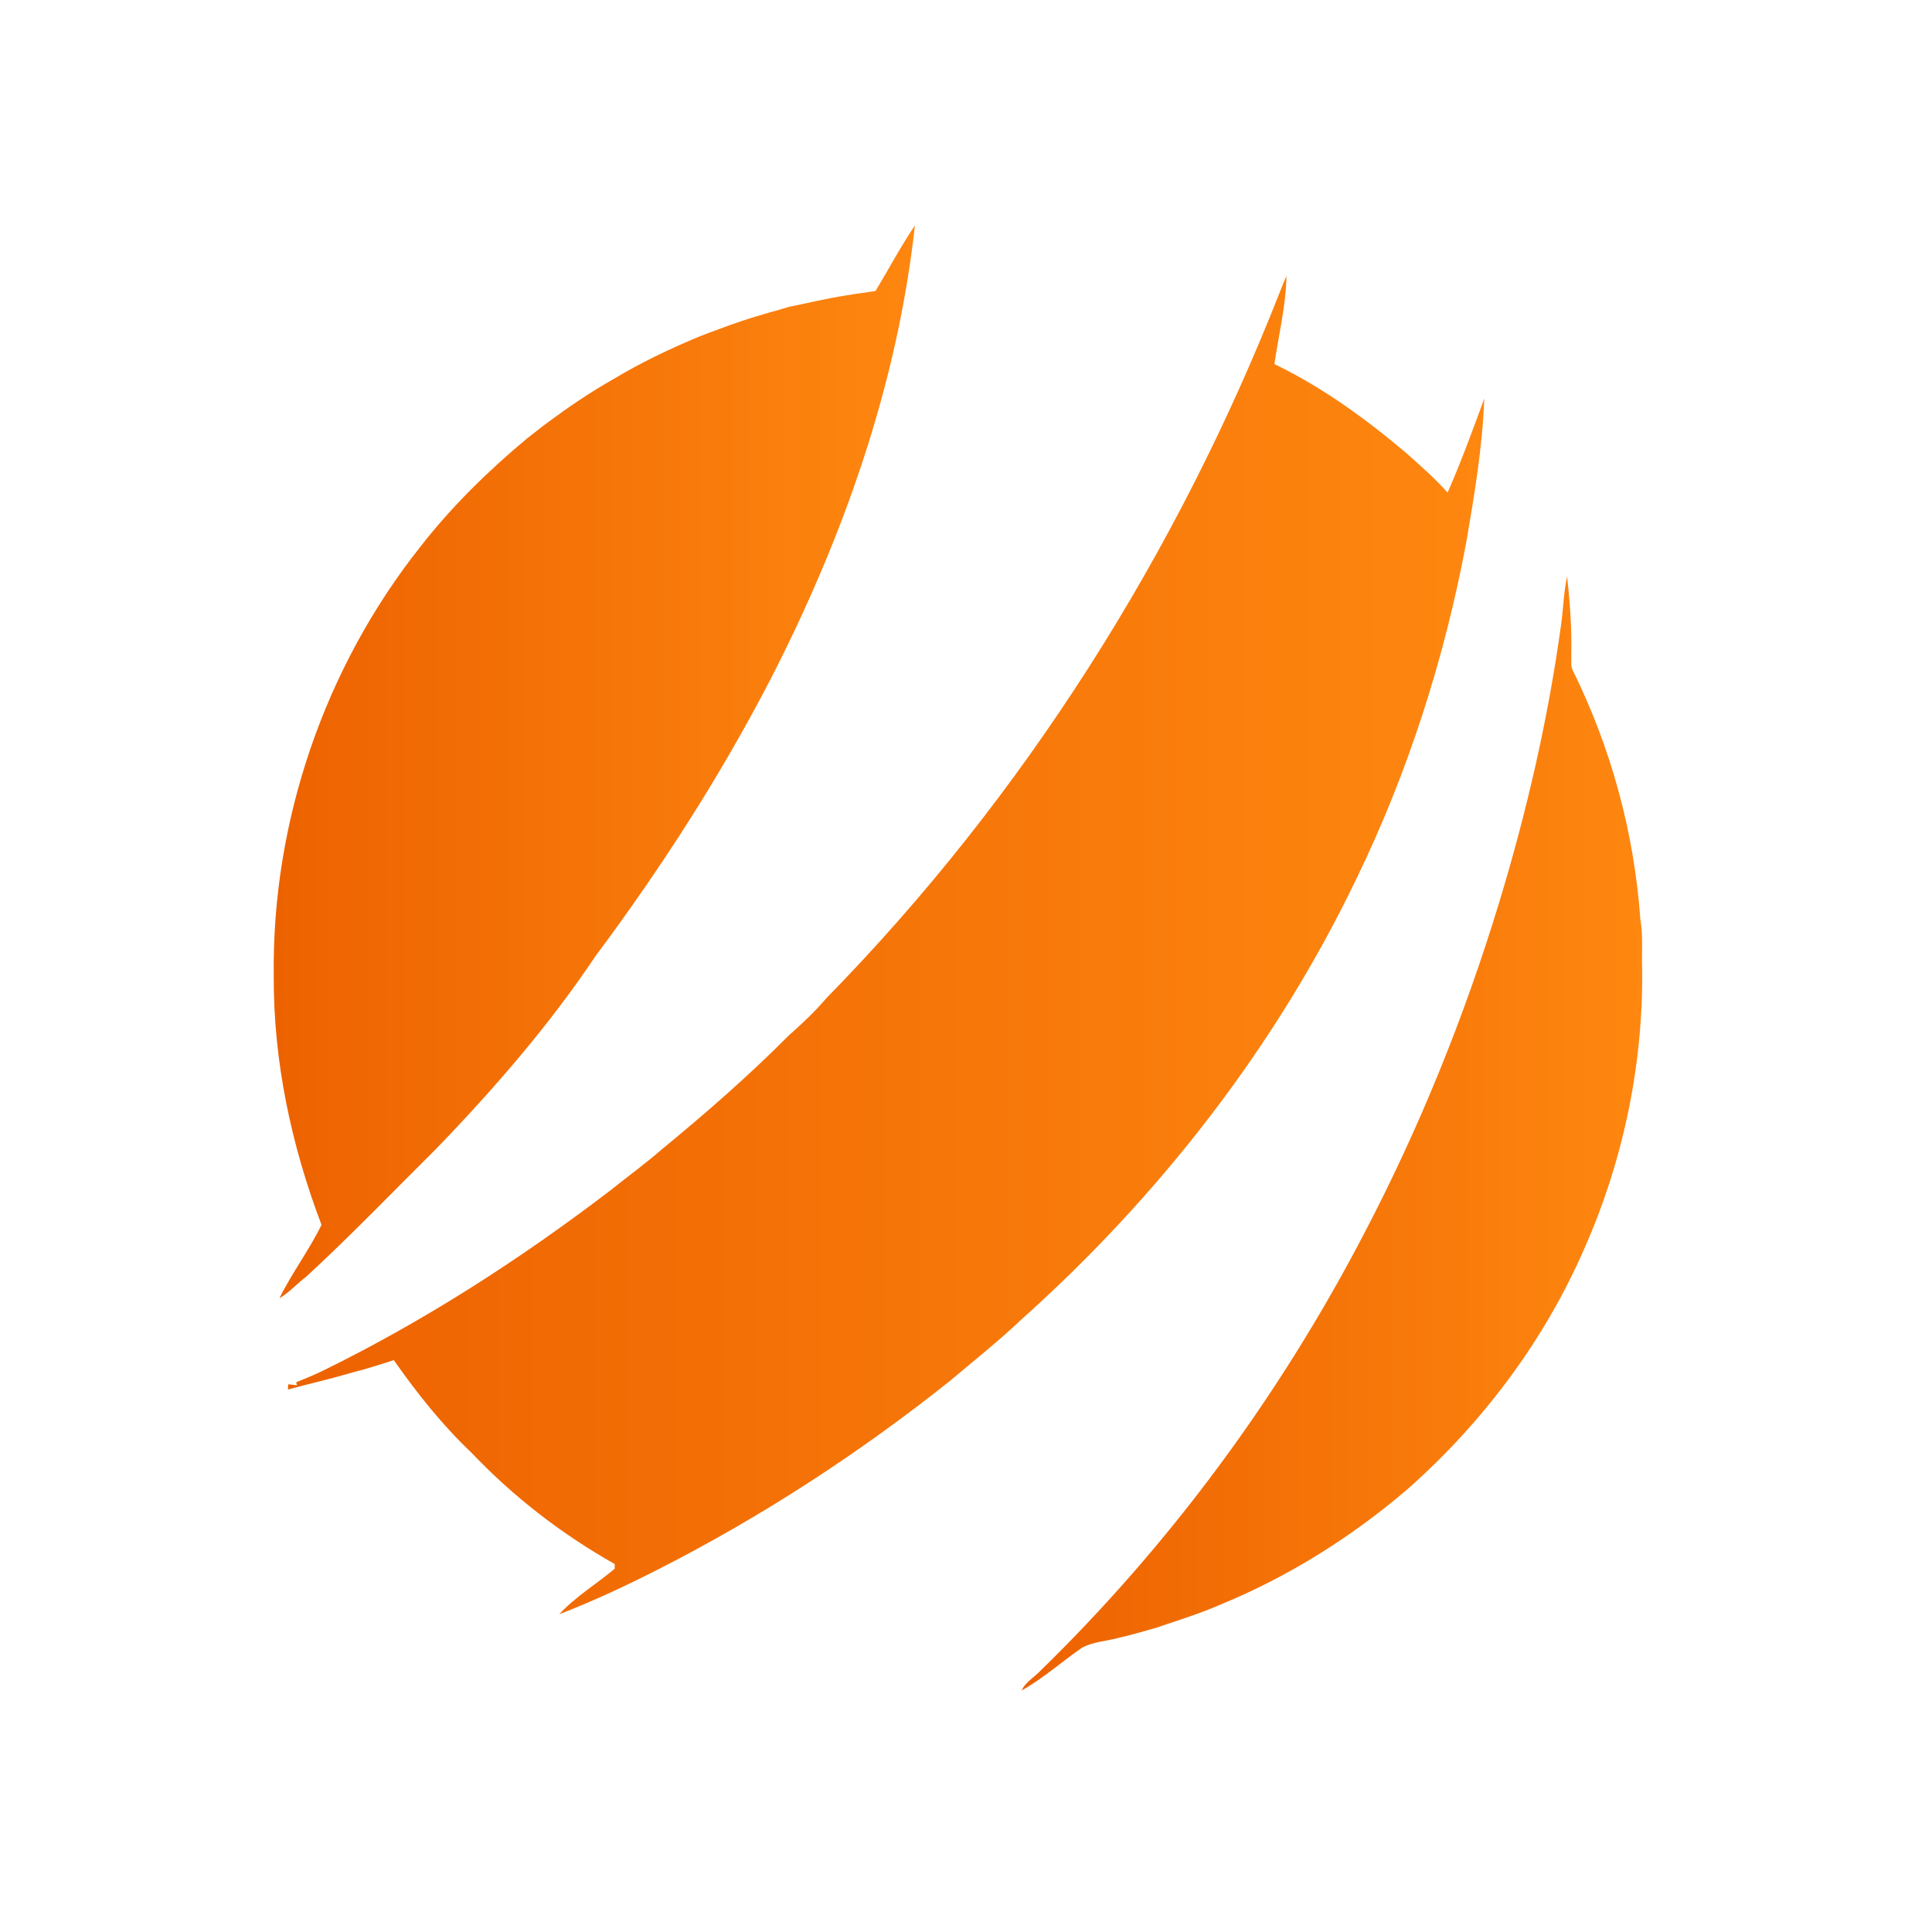
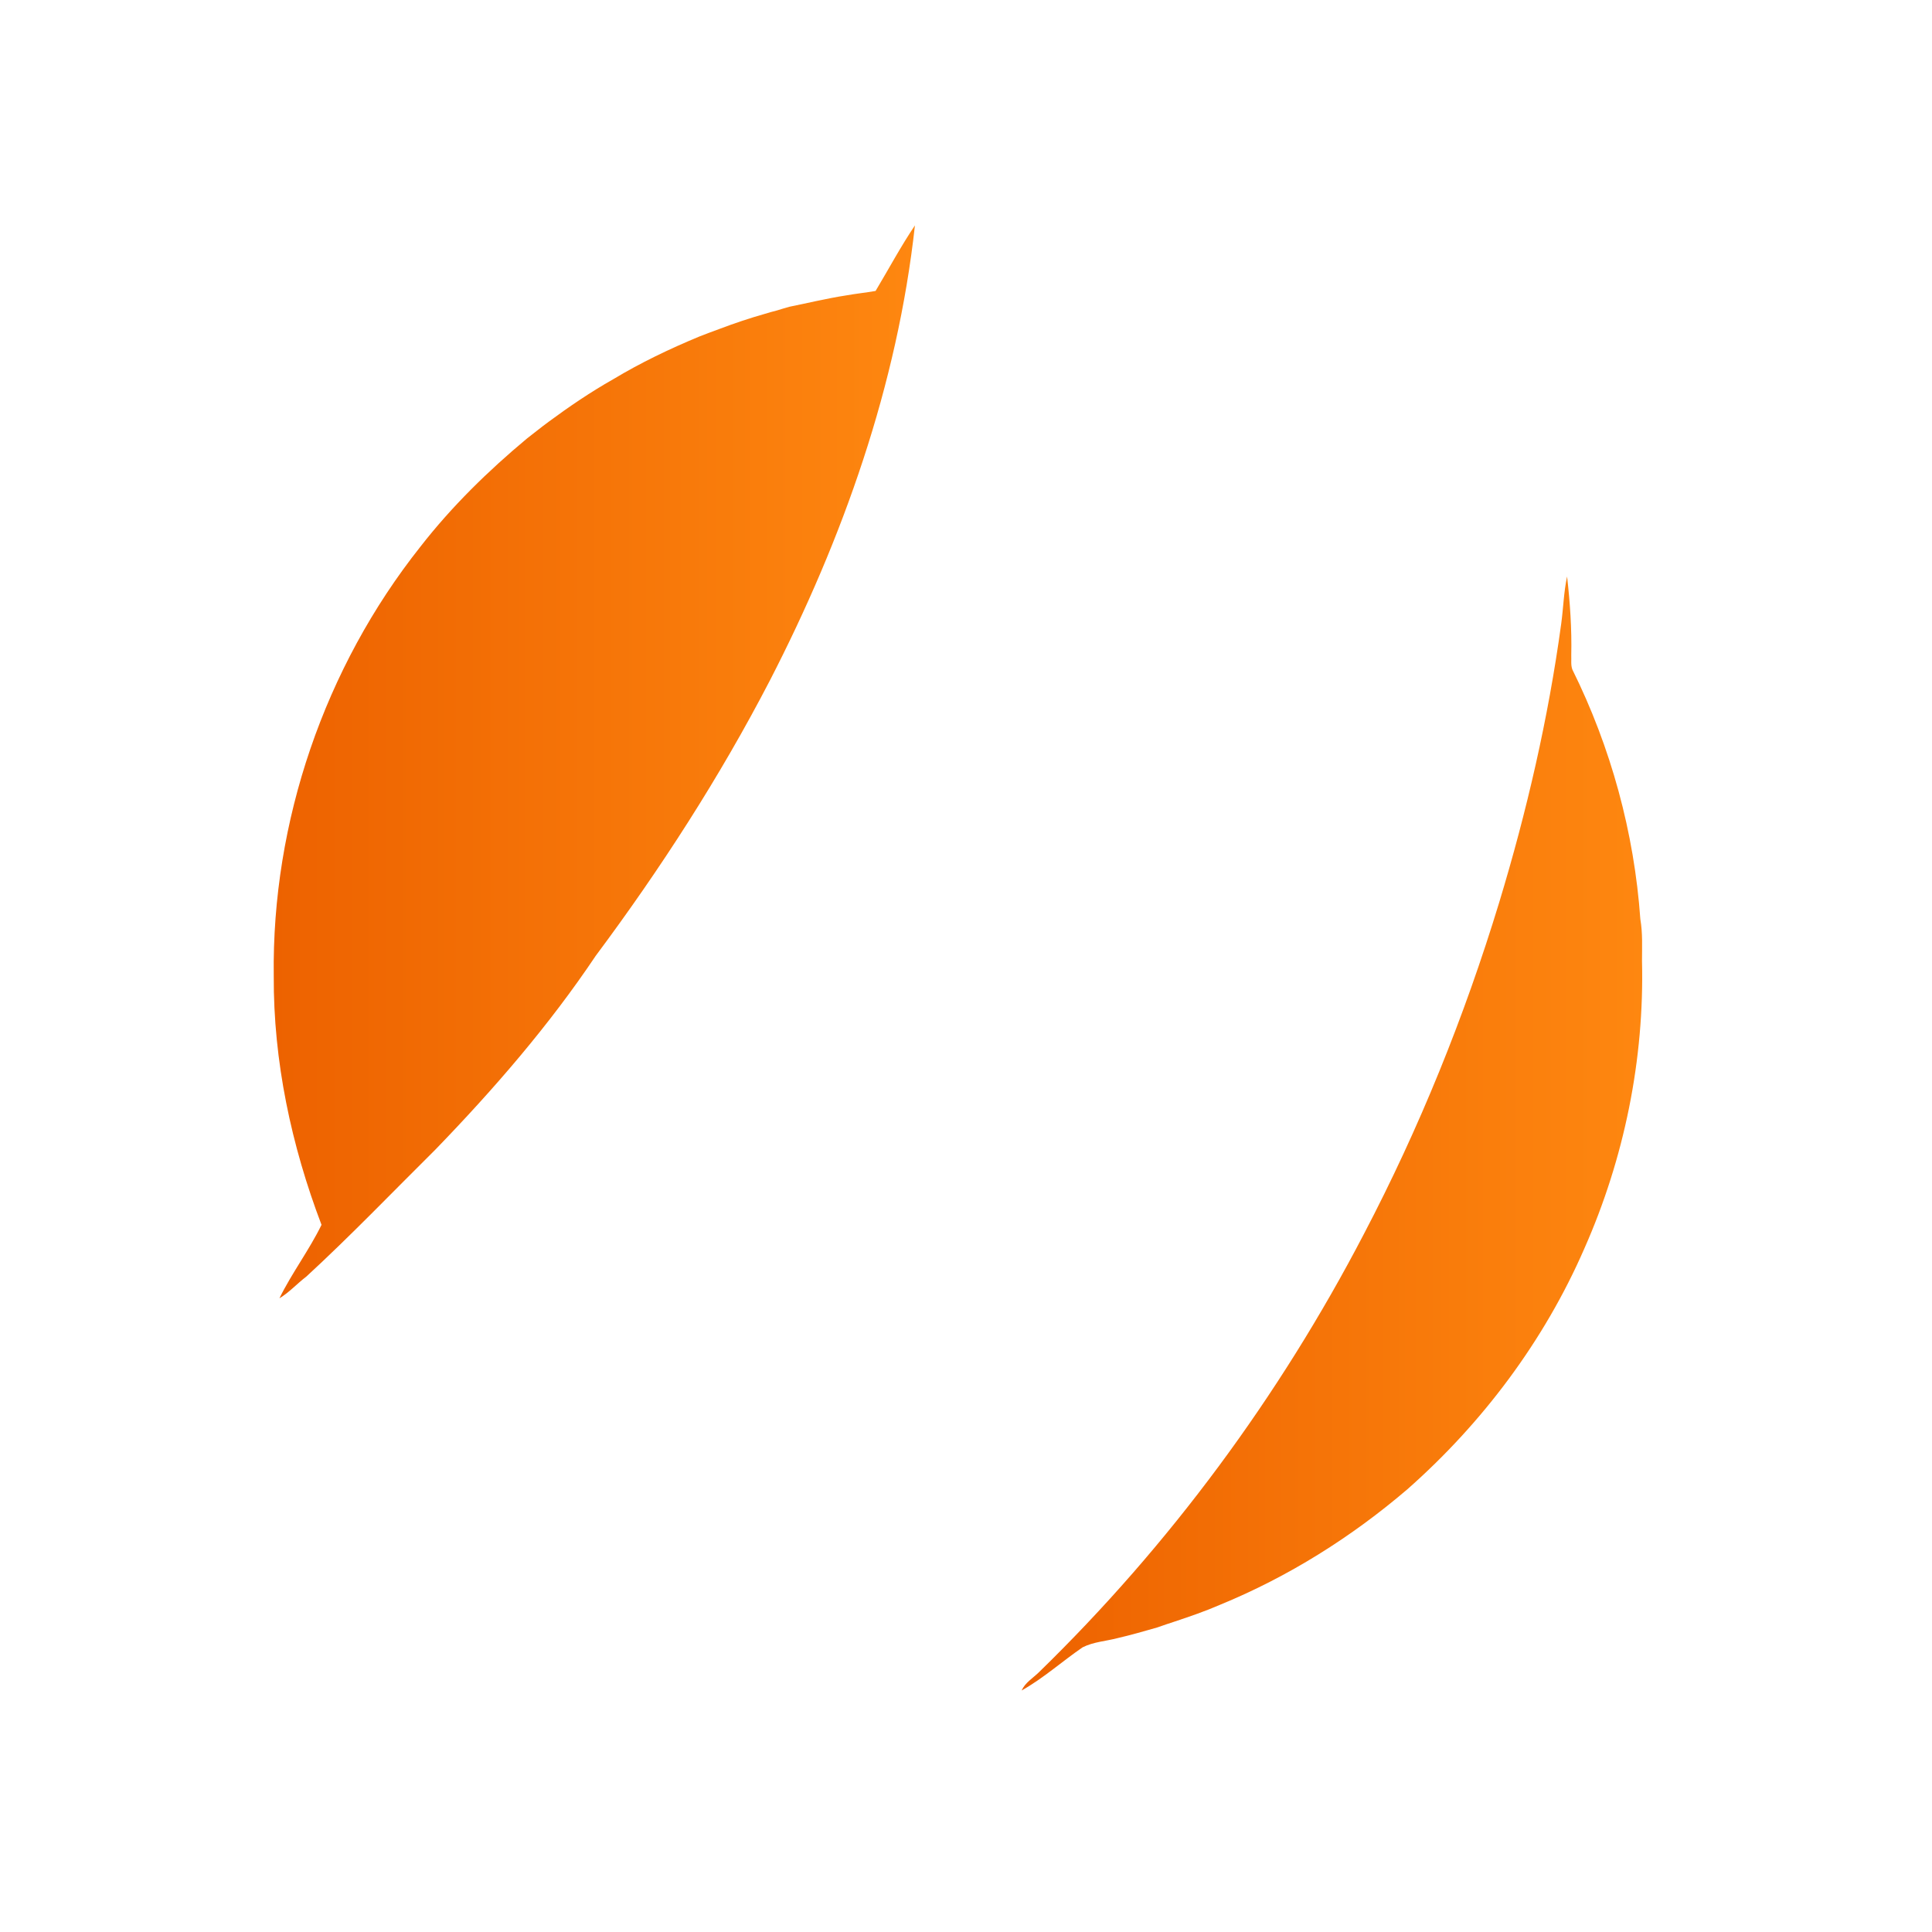
<svg xmlns="http://www.w3.org/2000/svg" width="120" height="120" viewBox="0 0 120 120" fill="none">
  <path d="M54.384 18.071C55.197 16.713 55.944 15.313 56.828 14C55.737 23.911 52.358 33.453 47.812 42.279C44.704 48.271 41.031 53.961 37 59.369C34.098 63.7 30.672 67.652 27.055 71.391C24.388 74.036 21.788 76.747 19.026 79.291C18.455 79.723 17.974 80.269 17.355 80.64C18.13 79.064 19.199 77.653 19.97 76.077C18.095 71.153 16.977 65.905 17.003 60.622C16.877 51.037 20.162 41.452 26.117 33.95C28.057 31.457 30.316 29.25 32.738 27.23C33.184 26.891 33.617 26.533 34.07 26.202C35.356 25.252 36.682 24.351 38.074 23.563C39.788 22.531 41.596 21.665 43.442 20.9C43.63 20.829 43.817 20.756 44.003 20.684C44.247 20.592 44.488 20.501 44.732 20.414C45.645 20.069 46.568 19.76 47.505 19.494C47.752 19.417 48.001 19.348 48.252 19.285C48.509 19.203 48.767 19.129 49.027 19.054C49.585 18.941 50.139 18.82 50.695 18.7C51.317 18.572 51.942 18.44 52.572 18.346C53.174 18.238 53.782 18.177 54.384 18.071Z" fill="url(#paint0_linear_0_29352)" />
-   <path d="M79.534 18.037C79.648 17.739 79.765 17.443 79.903 17.156C79.873 18.998 79.419 20.799 79.155 22.615C82.151 24.056 84.86 26.036 87.393 28.179C88.257 28.959 89.14 29.721 89.912 30.596C90.754 28.682 91.471 26.717 92.191 24.754C92.081 27.76 91.577 30.74 91.07 33.699C89.715 40.913 87.458 47.971 84.252 54.575C79.25 65.004 72.008 74.298 63.406 81.988C61.996 83.328 60.464 84.535 58.979 85.79C53.375 90.254 47.343 94.18 40.962 97.435C38.929 98.467 36.864 99.448 34.734 100.262C35.747 99.171 37.044 98.392 38.18 97.435C38.18 97.338 38.182 97.242 38.185 97.147C34.907 95.301 31.89 92.971 29.297 90.243C27.47 88.513 25.901 86.535 24.459 84.479C23.862 84.684 23.256 84.856 22.656 85.042C22.275 85.135 21.897 85.247 21.52 85.353C20.317 85.703 19.095 85.971 17.888 86.306C17.89 86.224 17.896 86.062 17.898 85.98C18.037 85.995 18.314 86.027 18.451 86.042L18.392 85.859C18.935 85.636 19.479 85.416 20.009 85.161C26.369 82.047 32.349 78.19 37.972 73.892C39.018 73.052 40.104 72.263 41.115 71.382C43.842 69.14 46.507 66.817 48.994 64.313C49.815 63.588 50.615 62.836 51.325 62.002C63.59 49.48 73.141 34.354 79.534 18.037Z" fill="url(#paint1_linear_0_29352)" />
  <path d="M97.334 35.805C97.517 37.427 97.631 39.058 97.594 40.691C97.609 40.987 97.556 41.302 97.662 41.587C100.056 46.414 101.506 51.716 101.885 57.094C102.034 57.949 101.988 58.821 101.988 59.685C102.138 65.802 100.885 71.951 98.408 77.546C95.917 83.272 92.084 88.382 87.412 92.504C83.932 95.481 80.01 97.941 75.772 99.679C74.862 100.074 73.923 100.398 72.982 100.711C72.609 100.833 72.233 100.958 71.863 101.089C71.051 101.321 70.241 101.556 69.417 101.746C68.694 101.936 67.917 101.977 67.243 102.318C65.968 103.191 64.808 104.241 63.455 104.999C63.674 104.515 64.141 104.241 64.507 103.888C72.642 95.975 79.466 86.723 84.711 76.652C88.157 70.074 90.956 63.156 93.118 56.051C94.832 50.401 96.164 44.628 96.965 38.775C97.103 37.786 97.125 36.782 97.334 35.805Z" fill="url(#paint2_linear_0_29352)" />
  <defs>
    <linearGradient id="paint0_linear_0_29352" x1="17" y1="47.32" x2="56.828" y2="47.32" gradientUnits="userSpaceOnUse">
      <stop stop-color="#ED6200" />
      <stop offset="1" stop-color="#FE8710" />
    </linearGradient>
    <linearGradient id="paint1_linear_0_29352" x1="17.888" y1="58.709" x2="92.191" y2="58.709" gradientUnits="userSpaceOnUse">
      <stop stop-color="#ED6200" />
      <stop offset="1" stop-color="#FE8710" />
    </linearGradient>
    <linearGradient id="paint2_linear_0_29352" x1="63.455" y1="70.402" x2="102" y2="70.402" gradientUnits="userSpaceOnUse">
      <stop stop-color="#ED6200" />
      <stop offset="1" stop-color="#FE8710" />
    </linearGradient>
  </defs>
</svg>